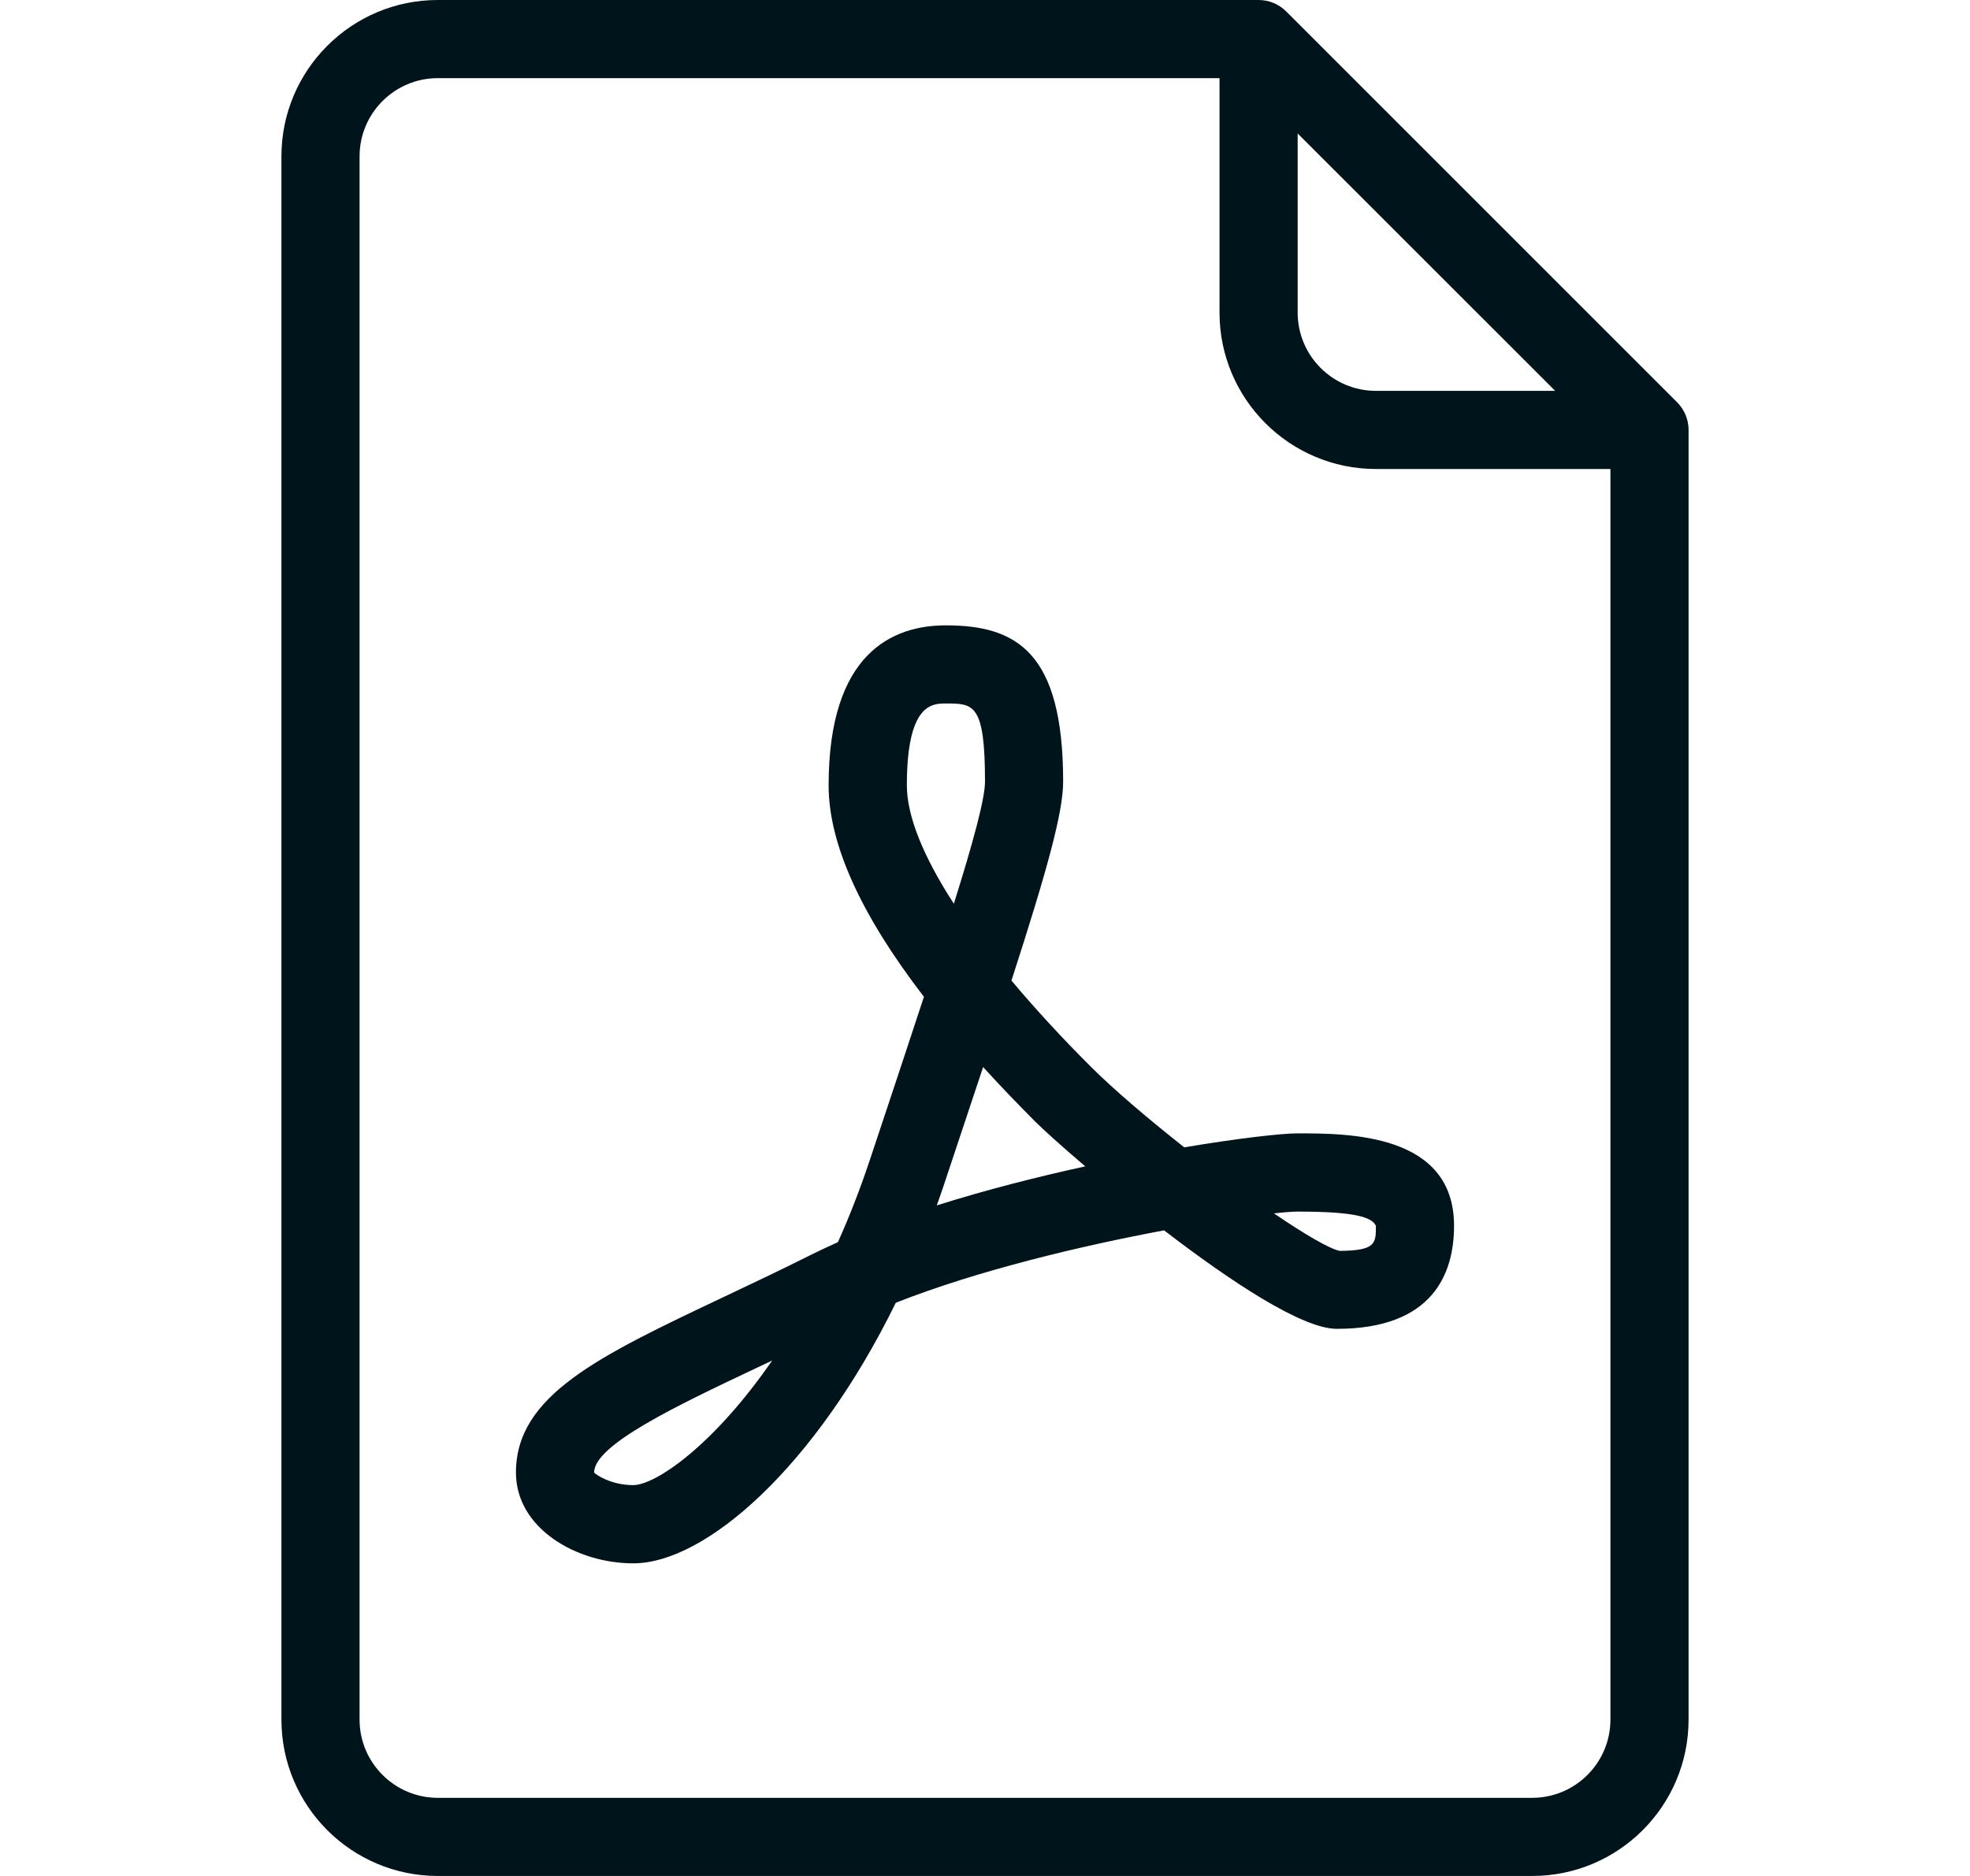
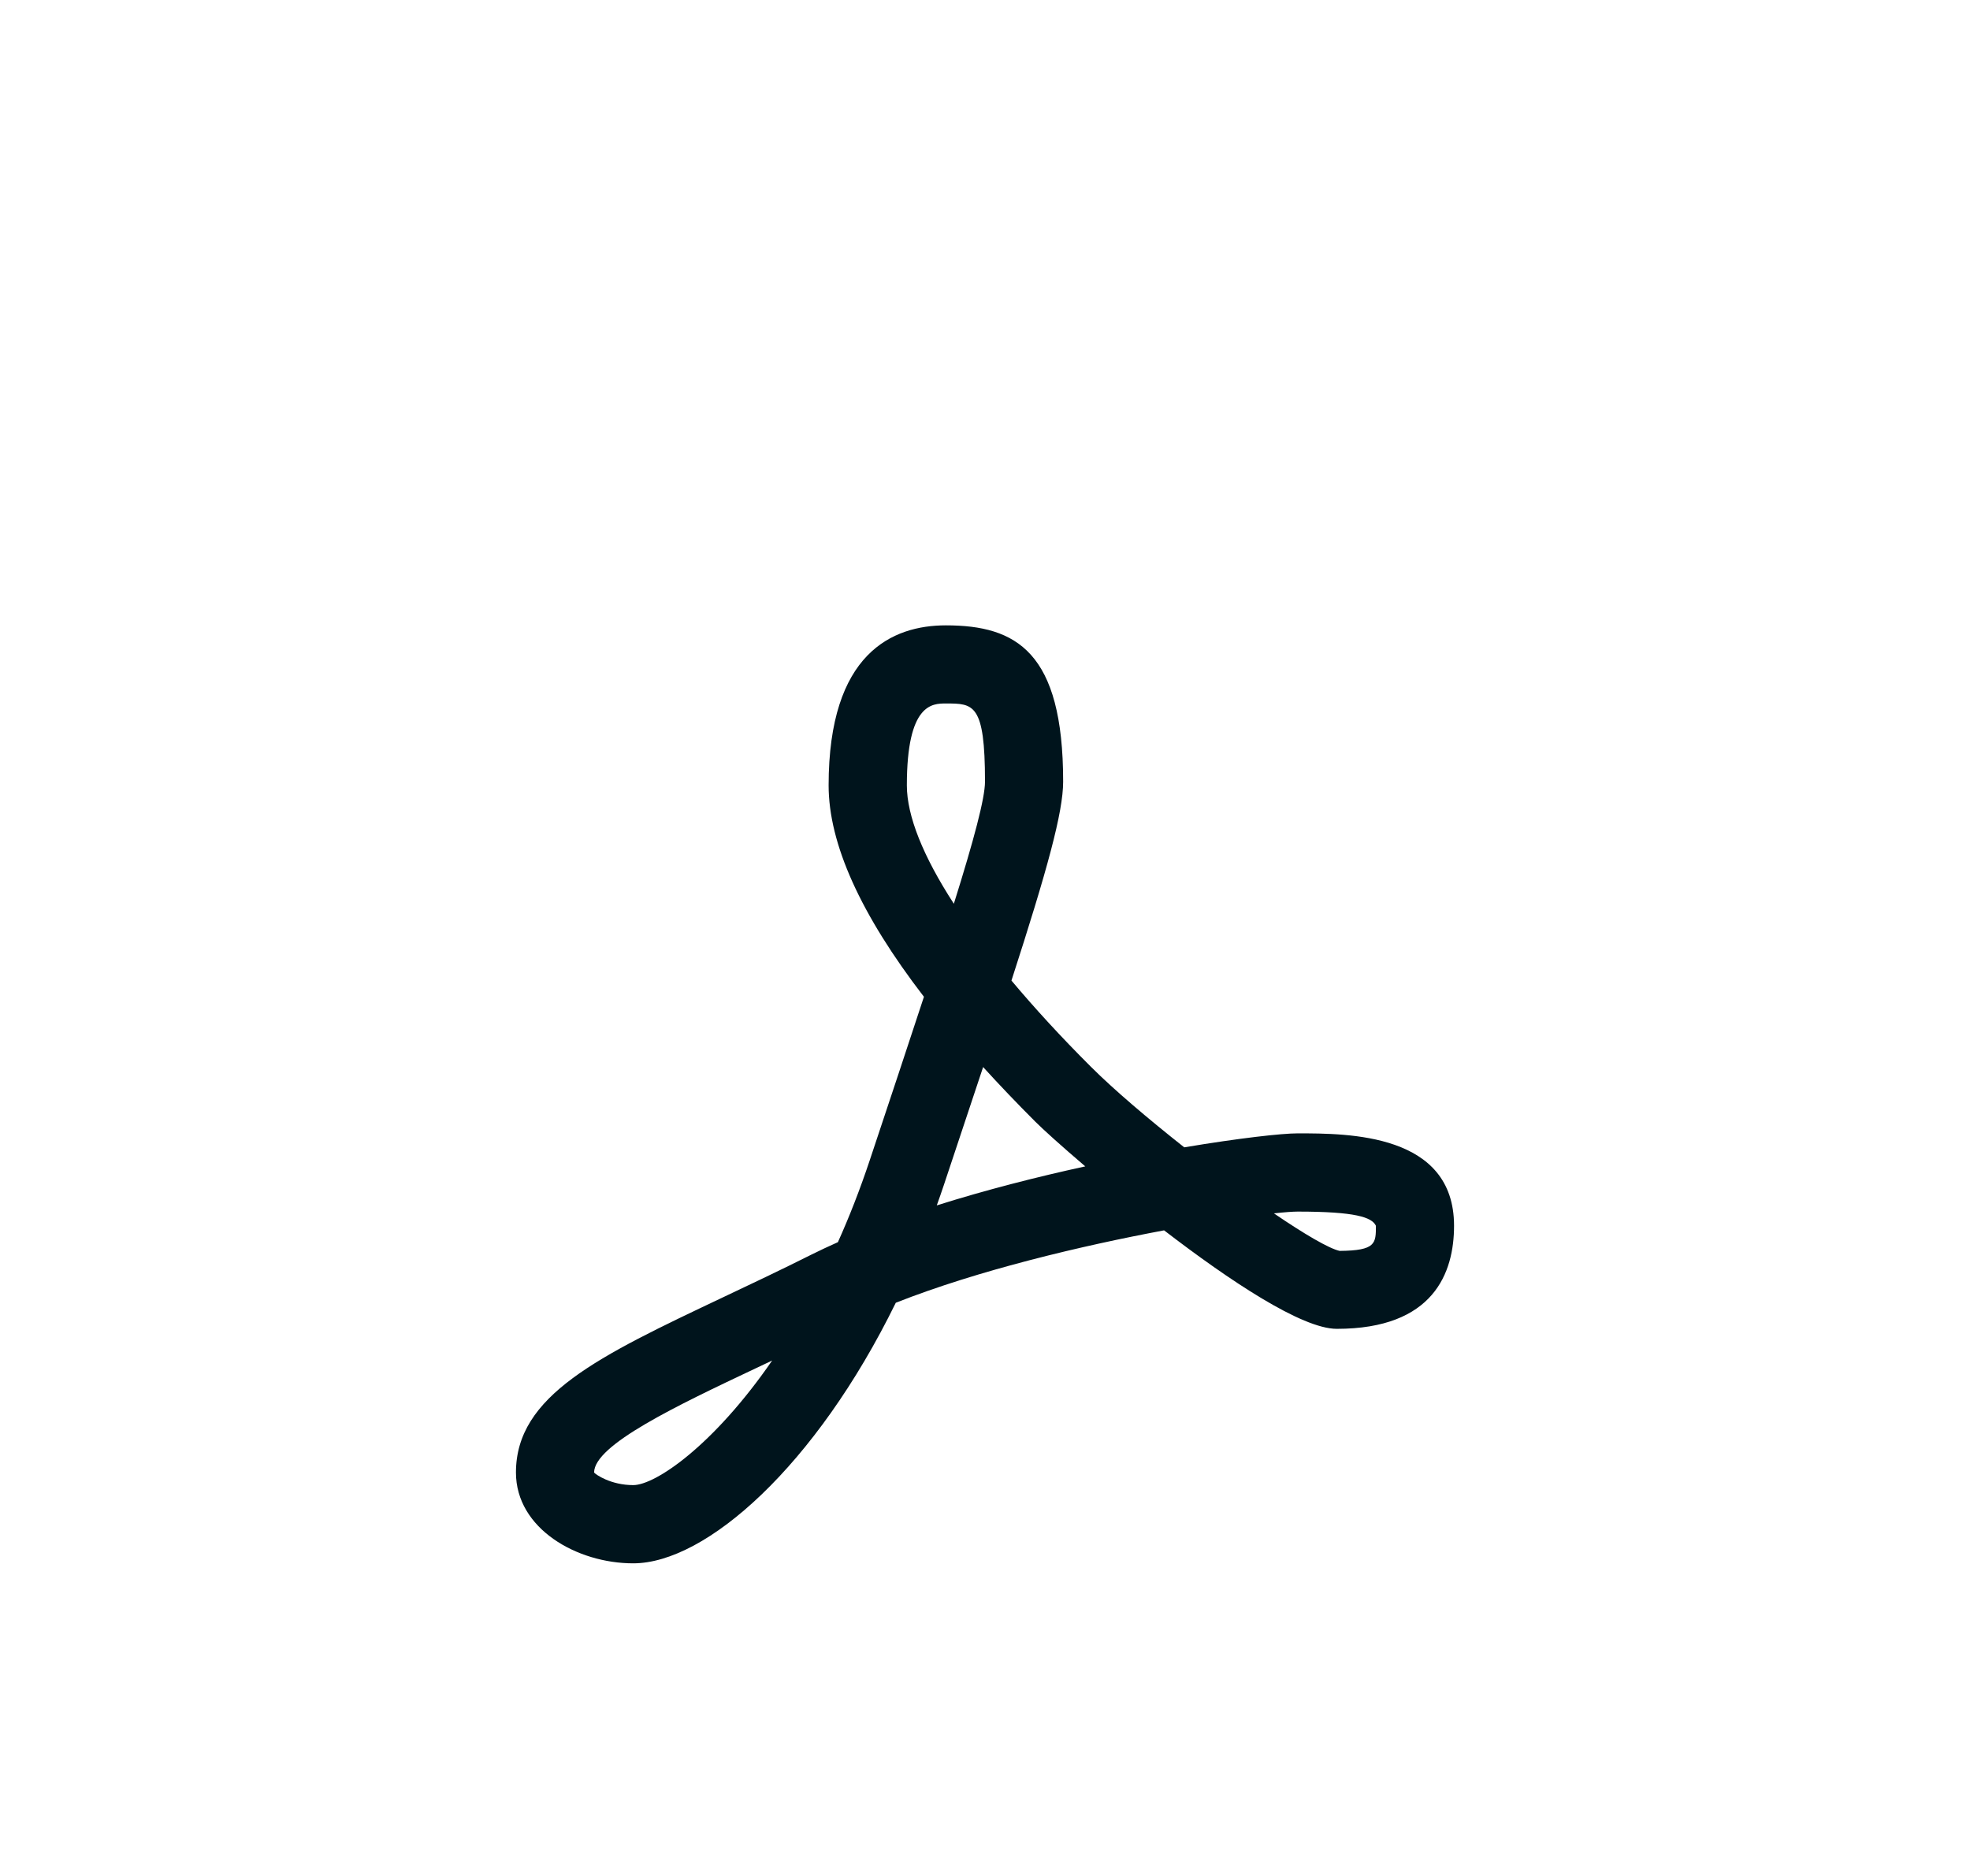
<svg xmlns="http://www.w3.org/2000/svg" width="21" height="20" viewBox="0 0 21 20" fill="none">
-   <path d="M17.878 4.289L13.711 0.122C13.633 0.044 13.527 0 13.417 0H4.667C3.747 0 3 0.747 3 1.667V18.333C3 19.253 3.747 20 4.667 20H16.333C17.253 20 18 19.253 18 18.333V4.583C18 4.473 17.956 4.367 17.878 4.289ZM13.833 1.423L16.578 4.167H14.667C14.207 4.167 13.833 3.793 13.833 3.333V1.423ZM17.167 18.333C17.167 18.793 16.793 19.167 16.333 19.167H4.667C4.207 19.167 3.833 18.793 3.833 18.333V1.667C3.833 1.207 4.207 0.833 4.667 0.833H13V3.333C13 4.253 13.748 5 14.667 5H17.167V18.333Z" fill="#00141C" />
  <path d="M12.624 12.232C12.239 11.928 11.872 11.616 11.628 11.372C11.31 11.055 11.028 10.747 10.782 10.454C11.165 9.27 11.333 8.659 11.333 8.333C11.333 6.95 10.834 6.667 10.083 6.667C9.513 6.667 8.833 6.963 8.833 8.373C8.833 8.995 9.174 9.75 9.849 10.627C9.684 11.131 9.49 11.713 9.272 12.368C9.167 12.683 9.053 12.974 8.932 13.243C8.834 13.287 8.739 13.331 8.647 13.377C8.316 13.543 8.001 13.692 7.709 13.83C6.379 14.46 5.5 14.877 5.5 15.699C5.5 16.297 6.149 16.667 6.75 16.667C7.525 16.667 8.695 15.632 9.549 13.889C10.436 13.539 11.539 13.28 12.409 13.117C13.107 13.653 13.877 14.167 14.25 14.167C15.283 14.167 15.5 13.569 15.5 13.068C15.5 12.083 14.374 12.083 13.833 12.083C13.665 12.083 13.214 12.133 12.624 12.232ZM6.75 15.833C6.512 15.833 6.351 15.721 6.333 15.699C6.333 15.404 7.214 14.986 8.066 14.583C8.12 14.557 8.175 14.532 8.231 14.505C7.605 15.413 6.986 15.833 6.75 15.833ZM9.667 8.373C9.667 7.5 9.938 7.5 10.083 7.5C10.378 7.5 10.5 7.5 10.5 8.333C10.5 8.509 10.383 8.949 10.168 9.635C9.841 9.131 9.667 8.699 9.667 8.373ZM9.986 12.851C10.012 12.779 10.037 12.706 10.062 12.632C10.216 12.168 10.356 11.751 10.48 11.376C10.653 11.566 10.839 11.761 11.039 11.961C11.117 12.039 11.311 12.215 11.569 12.435C11.055 12.547 10.509 12.686 9.986 12.851ZM14.667 13.068C14.667 13.256 14.667 13.333 14.28 13.336C14.167 13.311 13.904 13.157 13.58 12.936C13.698 12.923 13.784 12.917 13.833 12.917C14.449 12.917 14.624 12.977 14.667 13.068Z" fill="#00141C" />
</svg>